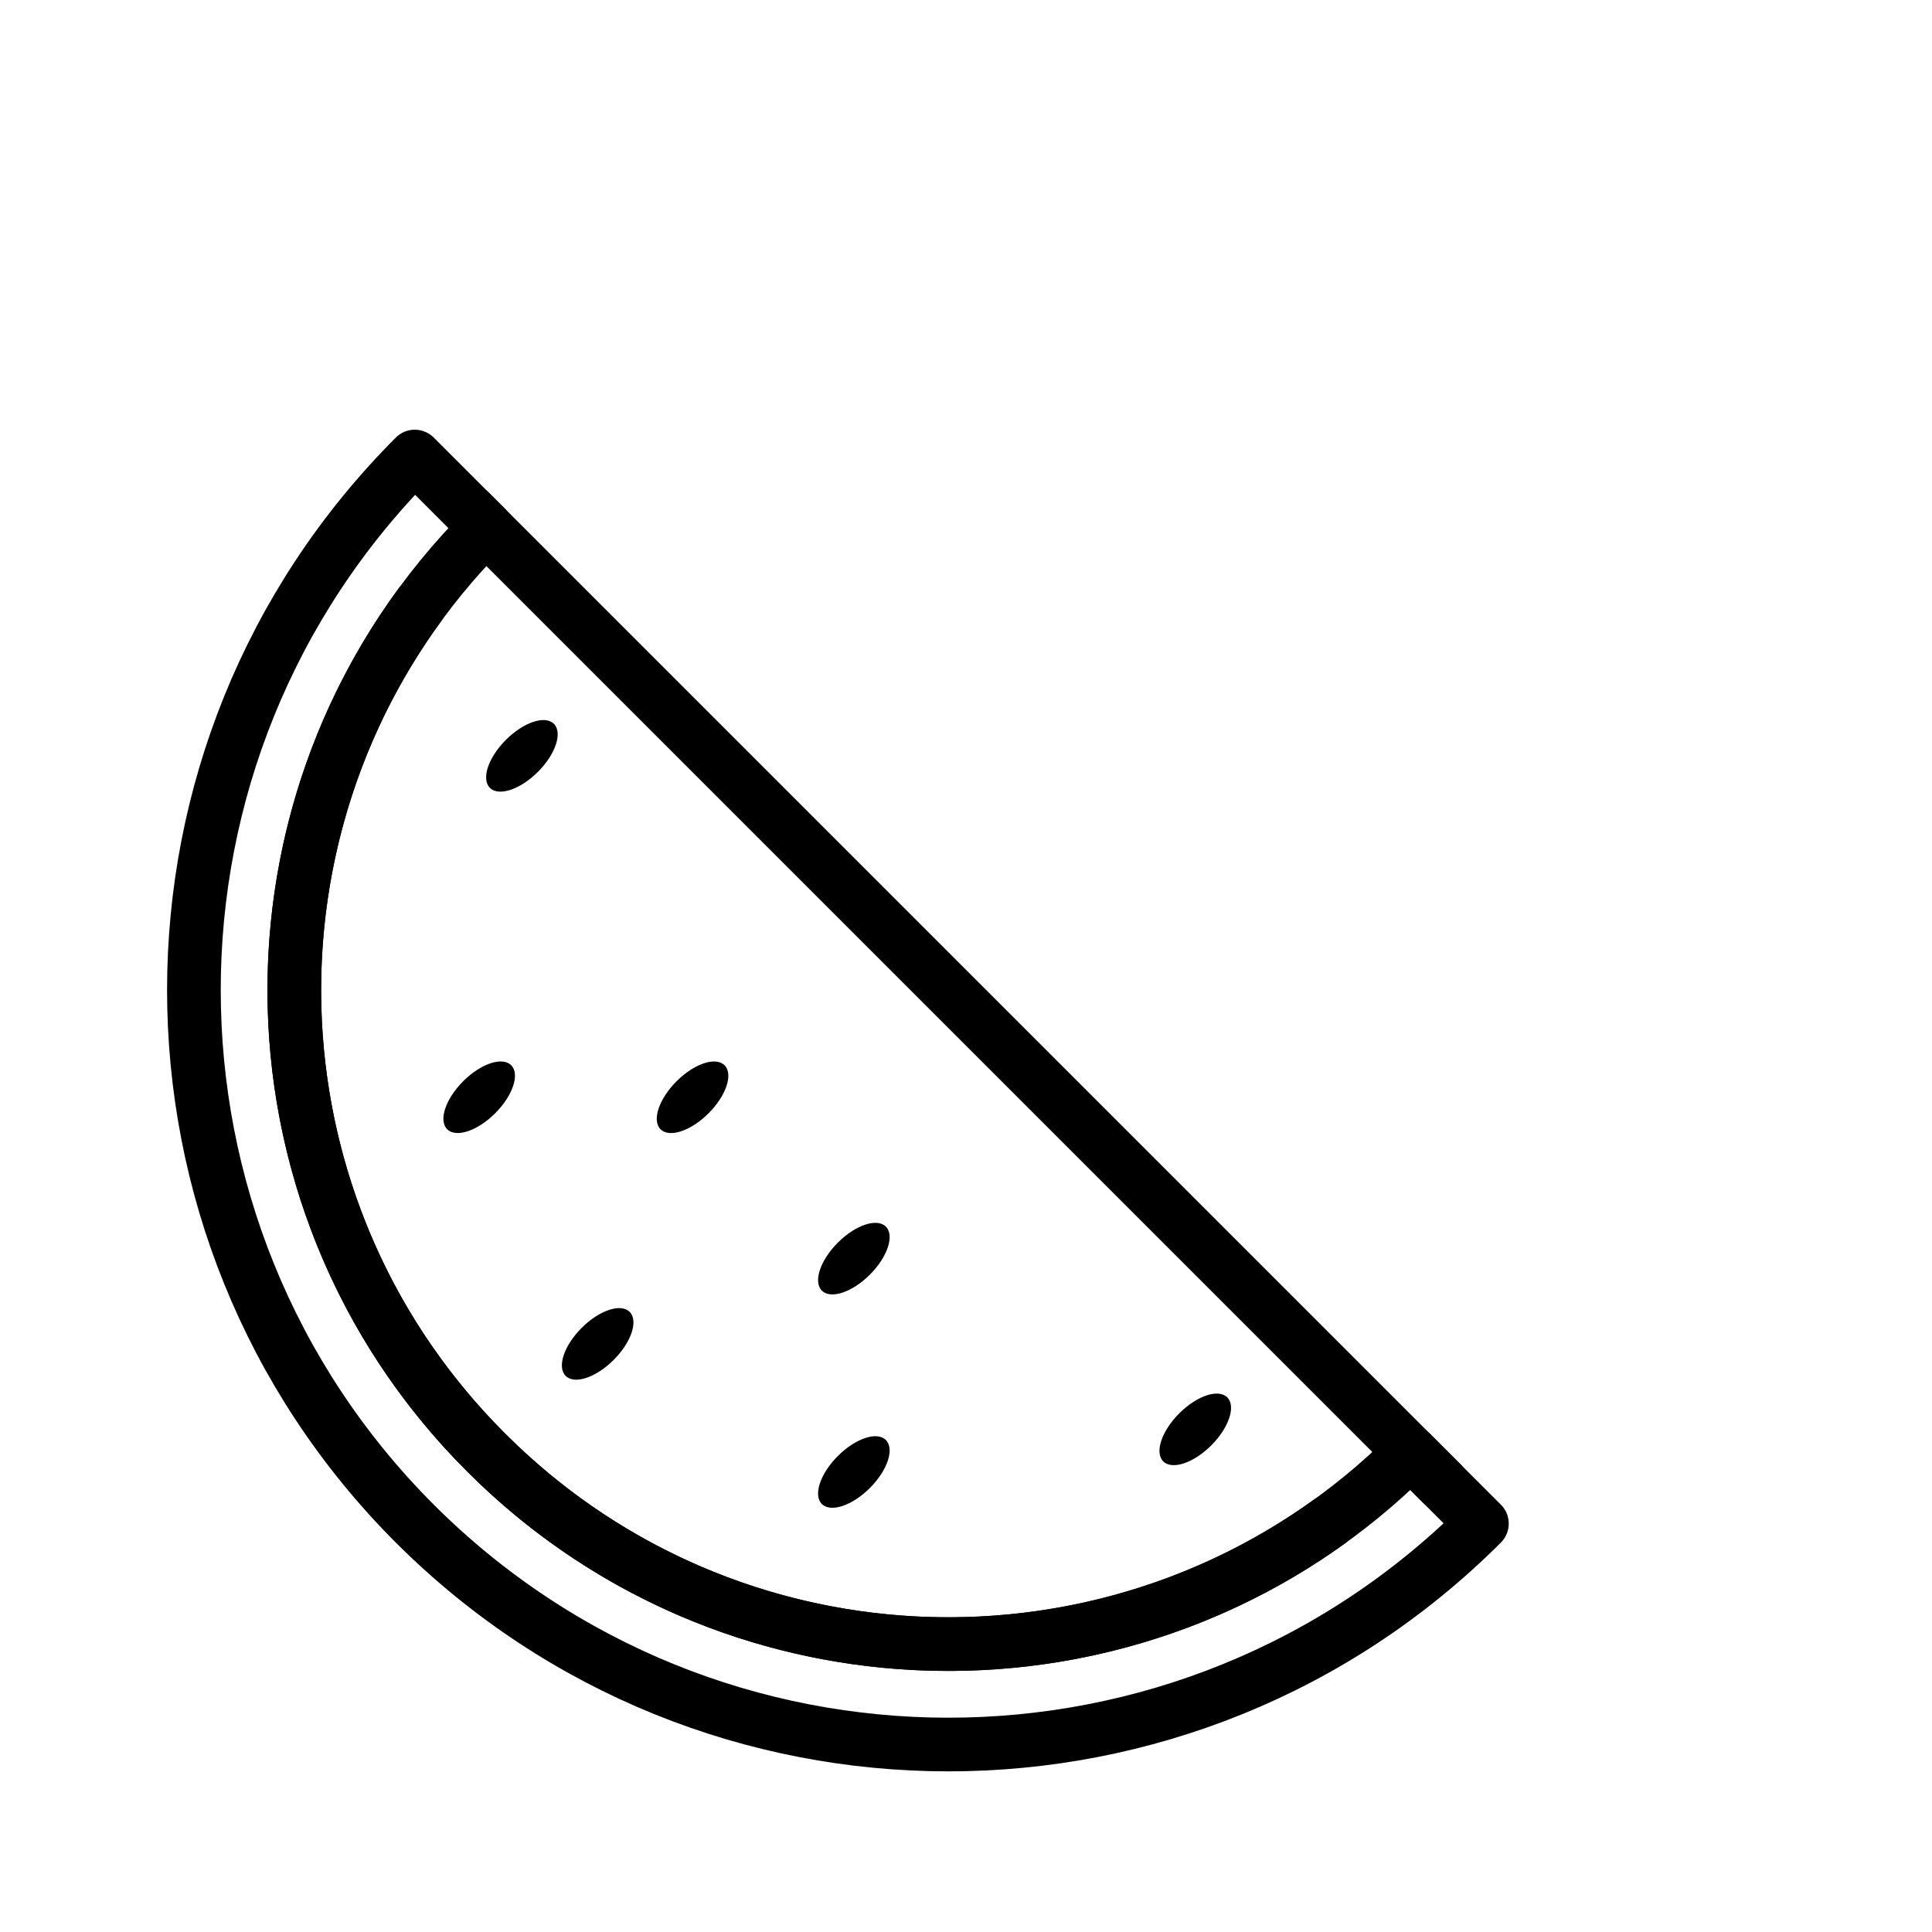
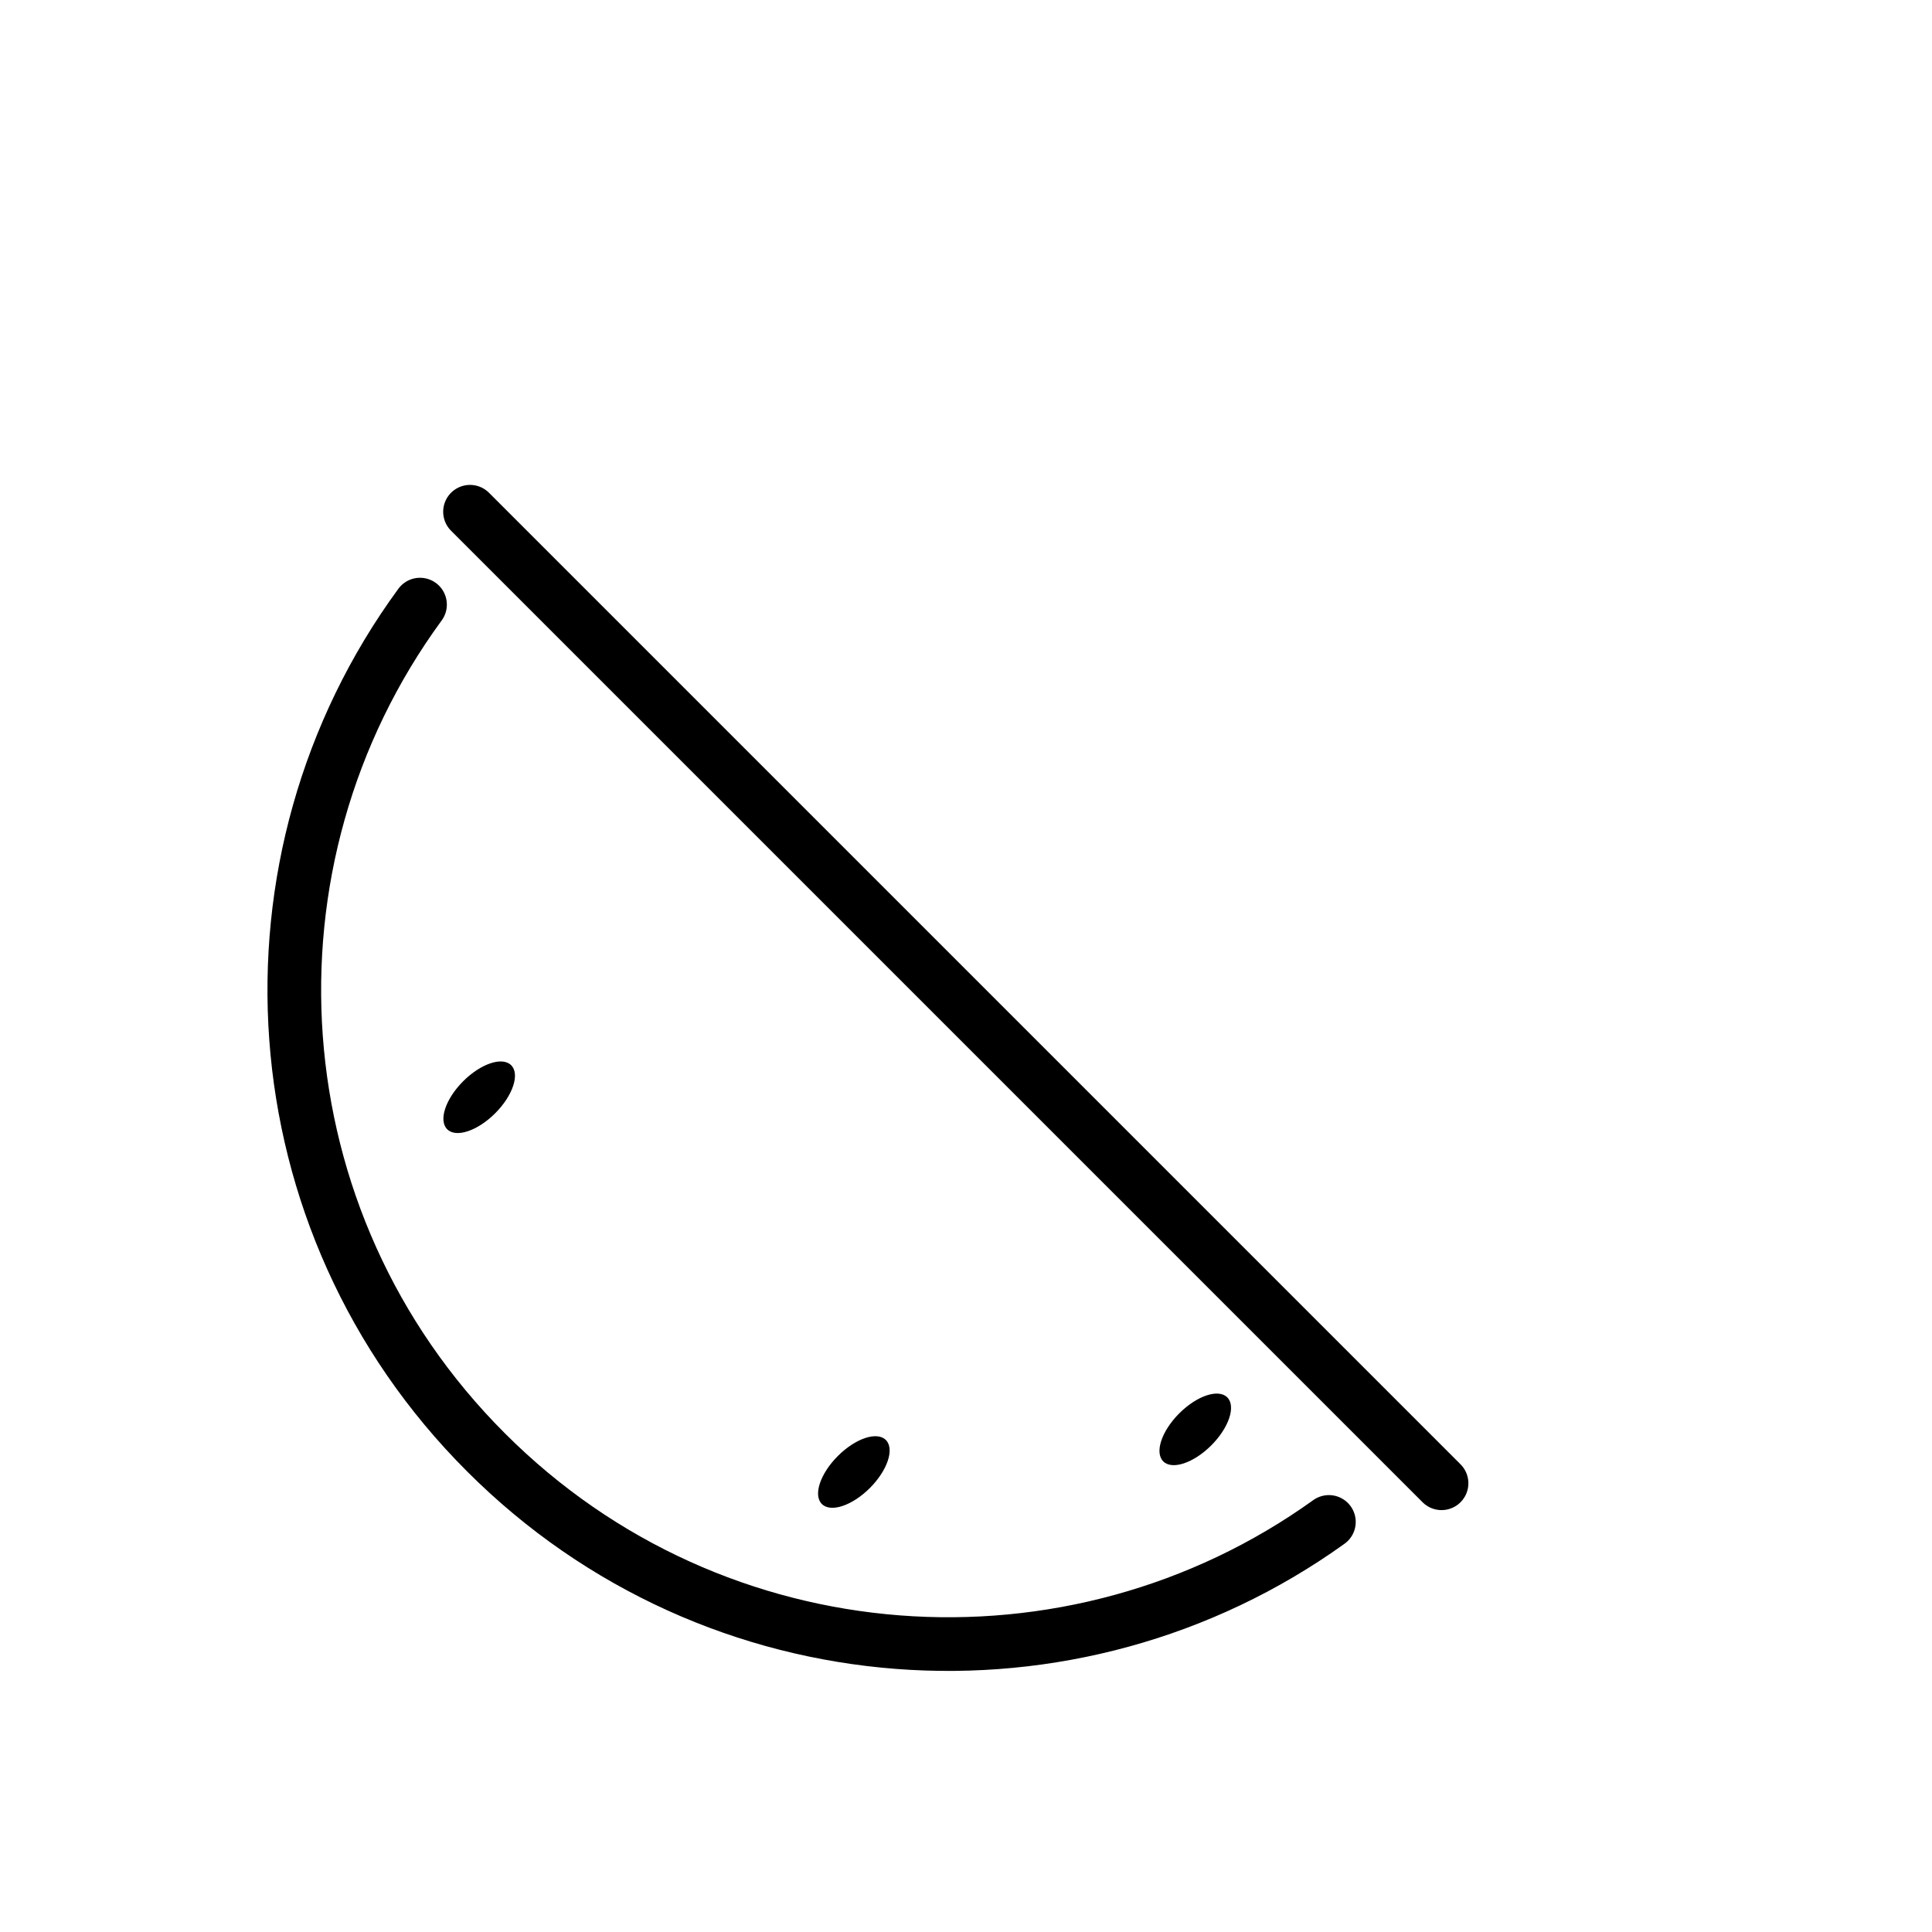
<svg xmlns="http://www.w3.org/2000/svg" id="emoji" viewBox="0 0 72 72">
  <g id="line">
-     <path fill="none" stroke="#000000" stroke-linejoin="round" stroke-miterlimit="10" stroke-width="2" d="M55.226,56.781 c-10.988,10.977-28.78,10.977-39.768,0c-10.976-10.988-10.976-28.78,0-39.767l2.654,2.654 c-9.526,9.514-9.526,24.945,0,34.459c9.514,9.526,24.945,9.526,34.459,0L55.226,56.781z" />
    <line x1="17.516" x2="53.722" y1="19.071" y2="55.277" fill="none" stroke="#000000" stroke-linecap="round" stroke-linejoin="round" stroke-miterlimit="10" stroke-width="2" />
    <path fill="none" stroke="#000000" stroke-linecap="round" stroke-linejoin="round" stroke-miterlimit="10" stroke-width="2" d="M49.524,56.718c-9.52,6.837-22.857,5.973-31.412-2.592c-8.62-8.61-9.44-22.063-2.459-31.594" />
-     <ellipse cx="31.83" cy="46.907" rx="1.687" ry="0.844" transform="matrix(0.707 -0.707 0.707 0.707 -23.846 36.246)" fill="#000000" stroke="none" />
    <ellipse cx="44.554" cy="53.269" rx="1.687" ry="0.844" transform="matrix(0.707 -0.707 0.707 0.707 -24.617 47.107)" fill="#000000" stroke="none" />
    <ellipse cx="31.83" cy="54.86" rx="1.687" ry="0.844" transform="matrix(0.707 -0.707 0.707 0.707 -29.469 38.575)" fill="#000000" stroke="none" />
-     <ellipse cx="25.817" cy="40.894" rx="1.687" ry="0.844" transform="matrix(0.707 -0.707 0.707 0.707 -21.355 30.233)" fill="#000000" stroke="none" />
-     <ellipse cx="19.455" cy="28.17" rx="1.687" ry="0.844" transform="matrix(0.707 -0.707 0.707 0.707 -14.221 22.007)" fill="#000000" stroke="none" />
    <ellipse cx="17.864" cy="40.894" rx="1.687" ry="0.844" transform="matrix(0.707 -0.707 0.707 0.707 -23.684 24.609)" fill="#000000" stroke="none" />
-     <ellipse cx="22.281" cy="50.086" rx="1.687" ry="0.844" transform="matrix(0.707 -0.707 0.707 0.707 -28.89 30.425)" fill="#000000" stroke="none" />
  </g>
</svg>